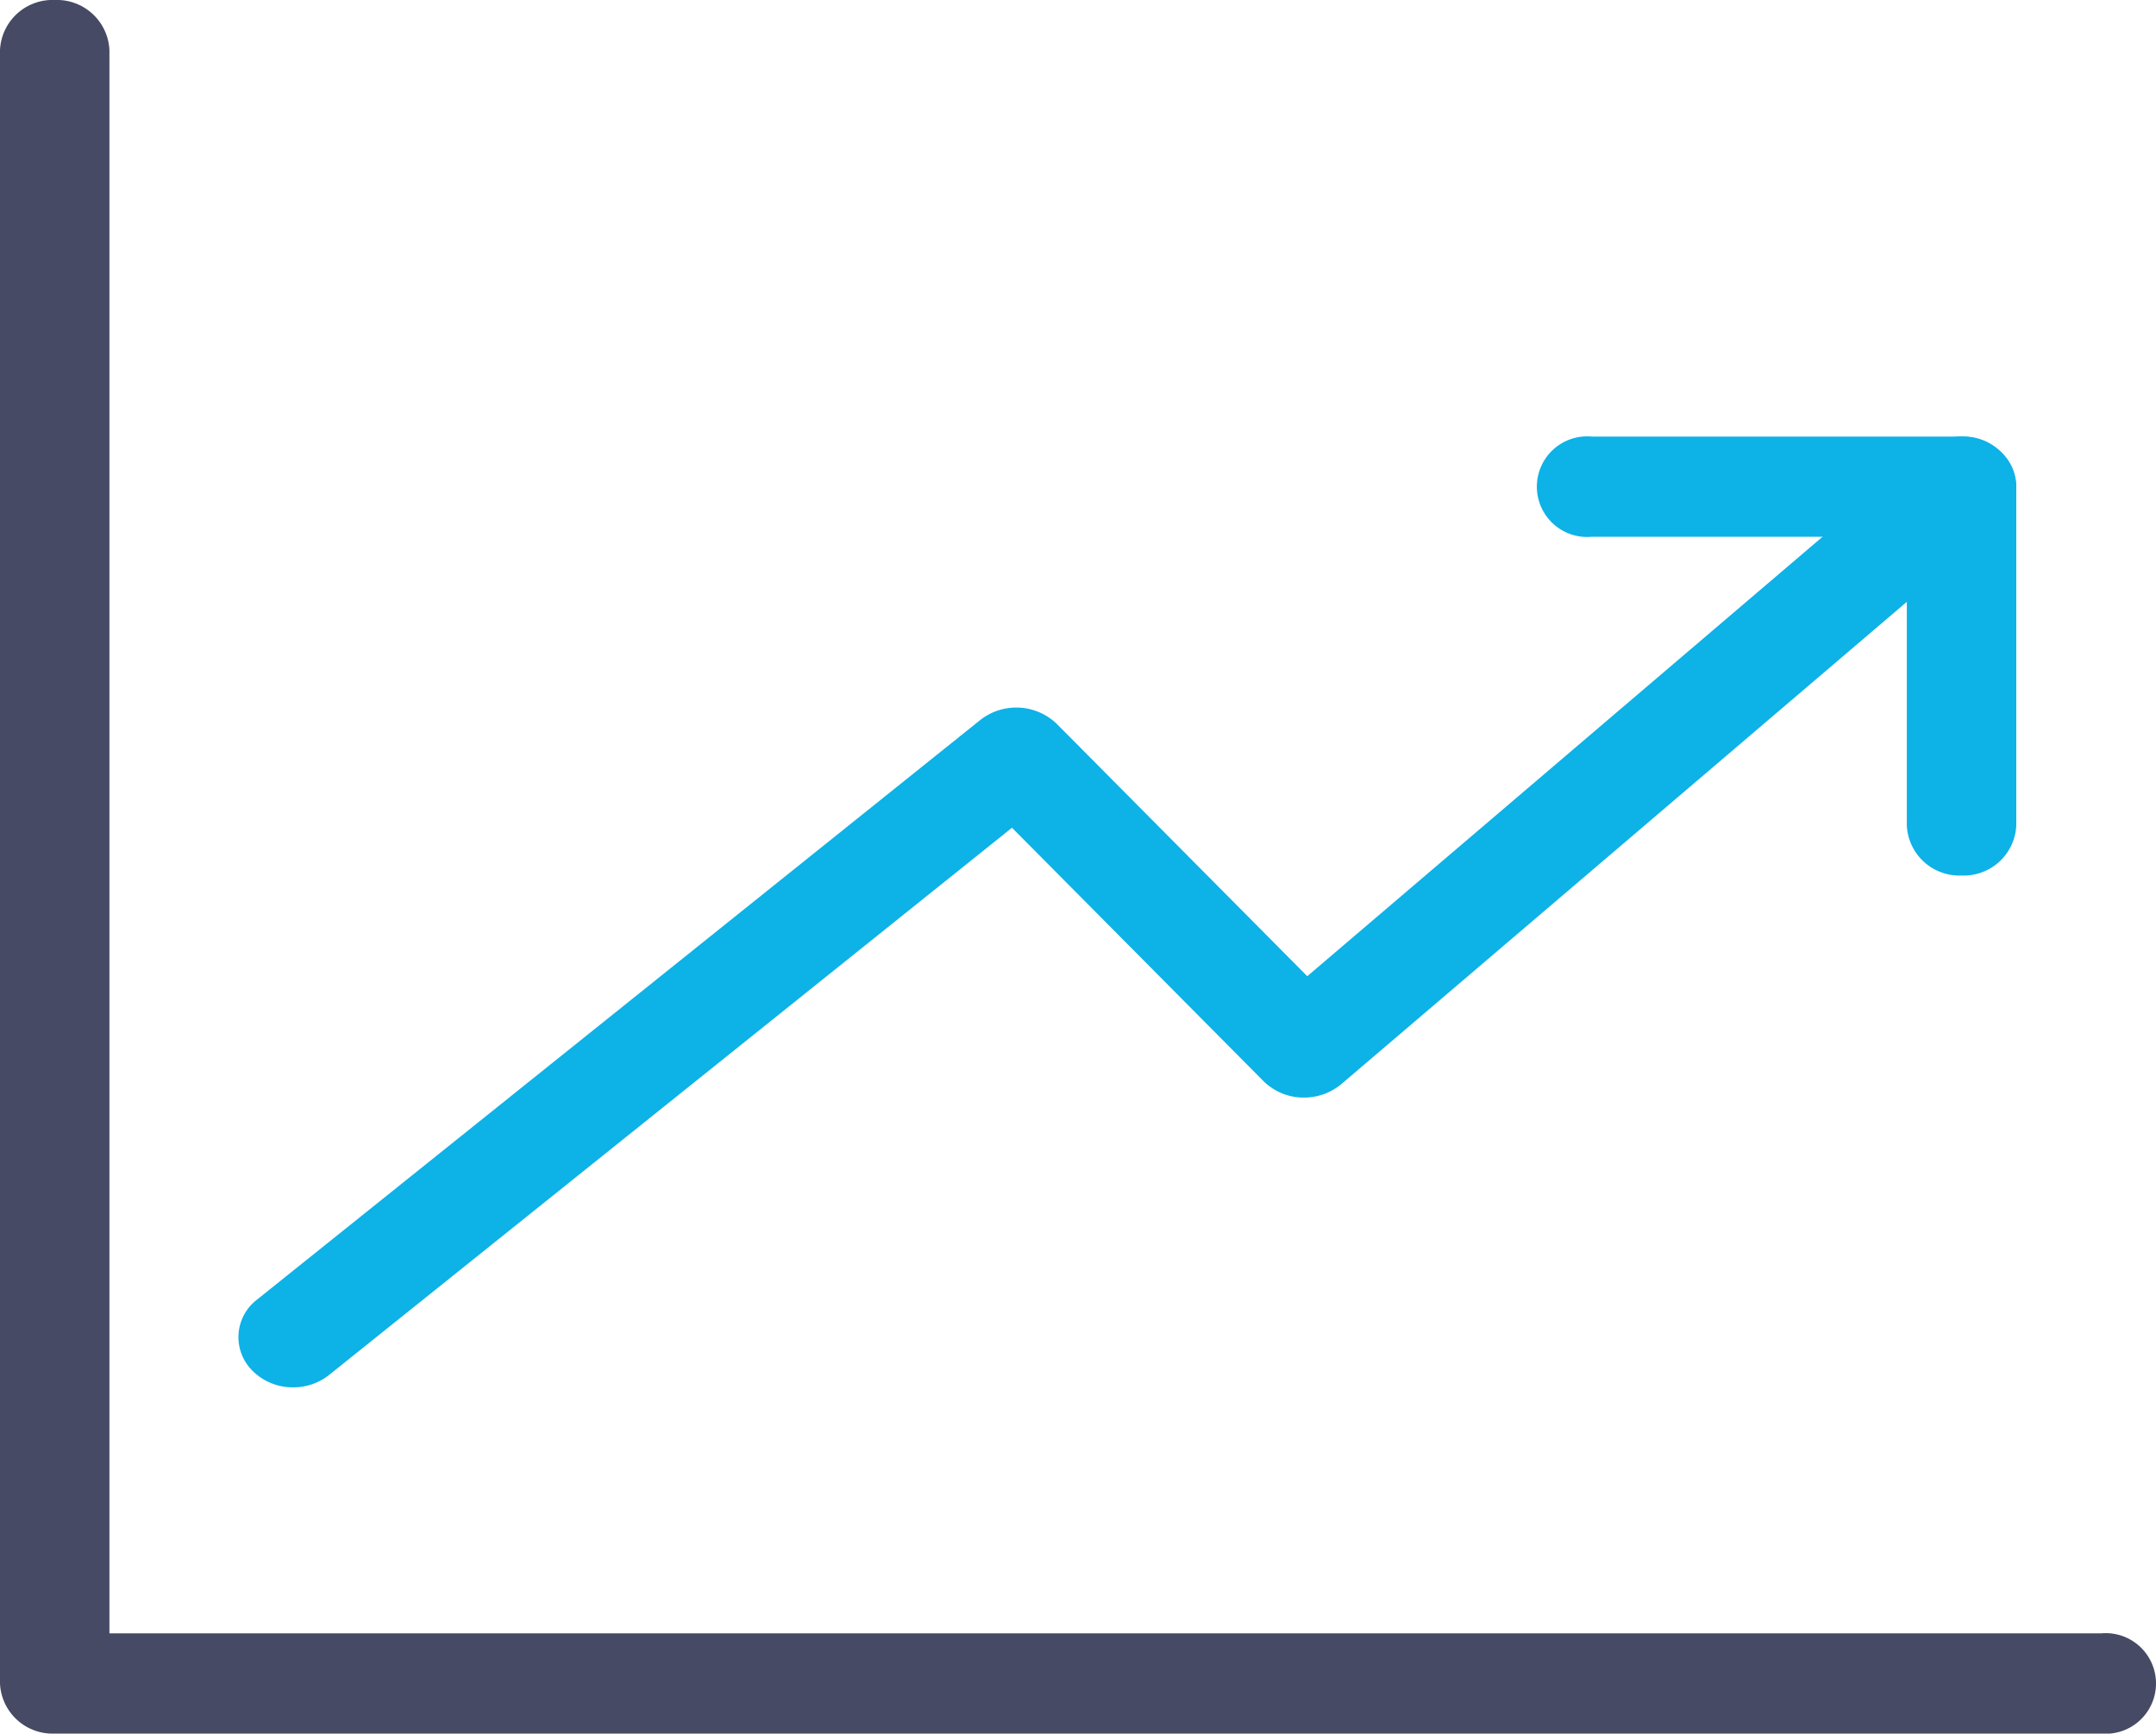
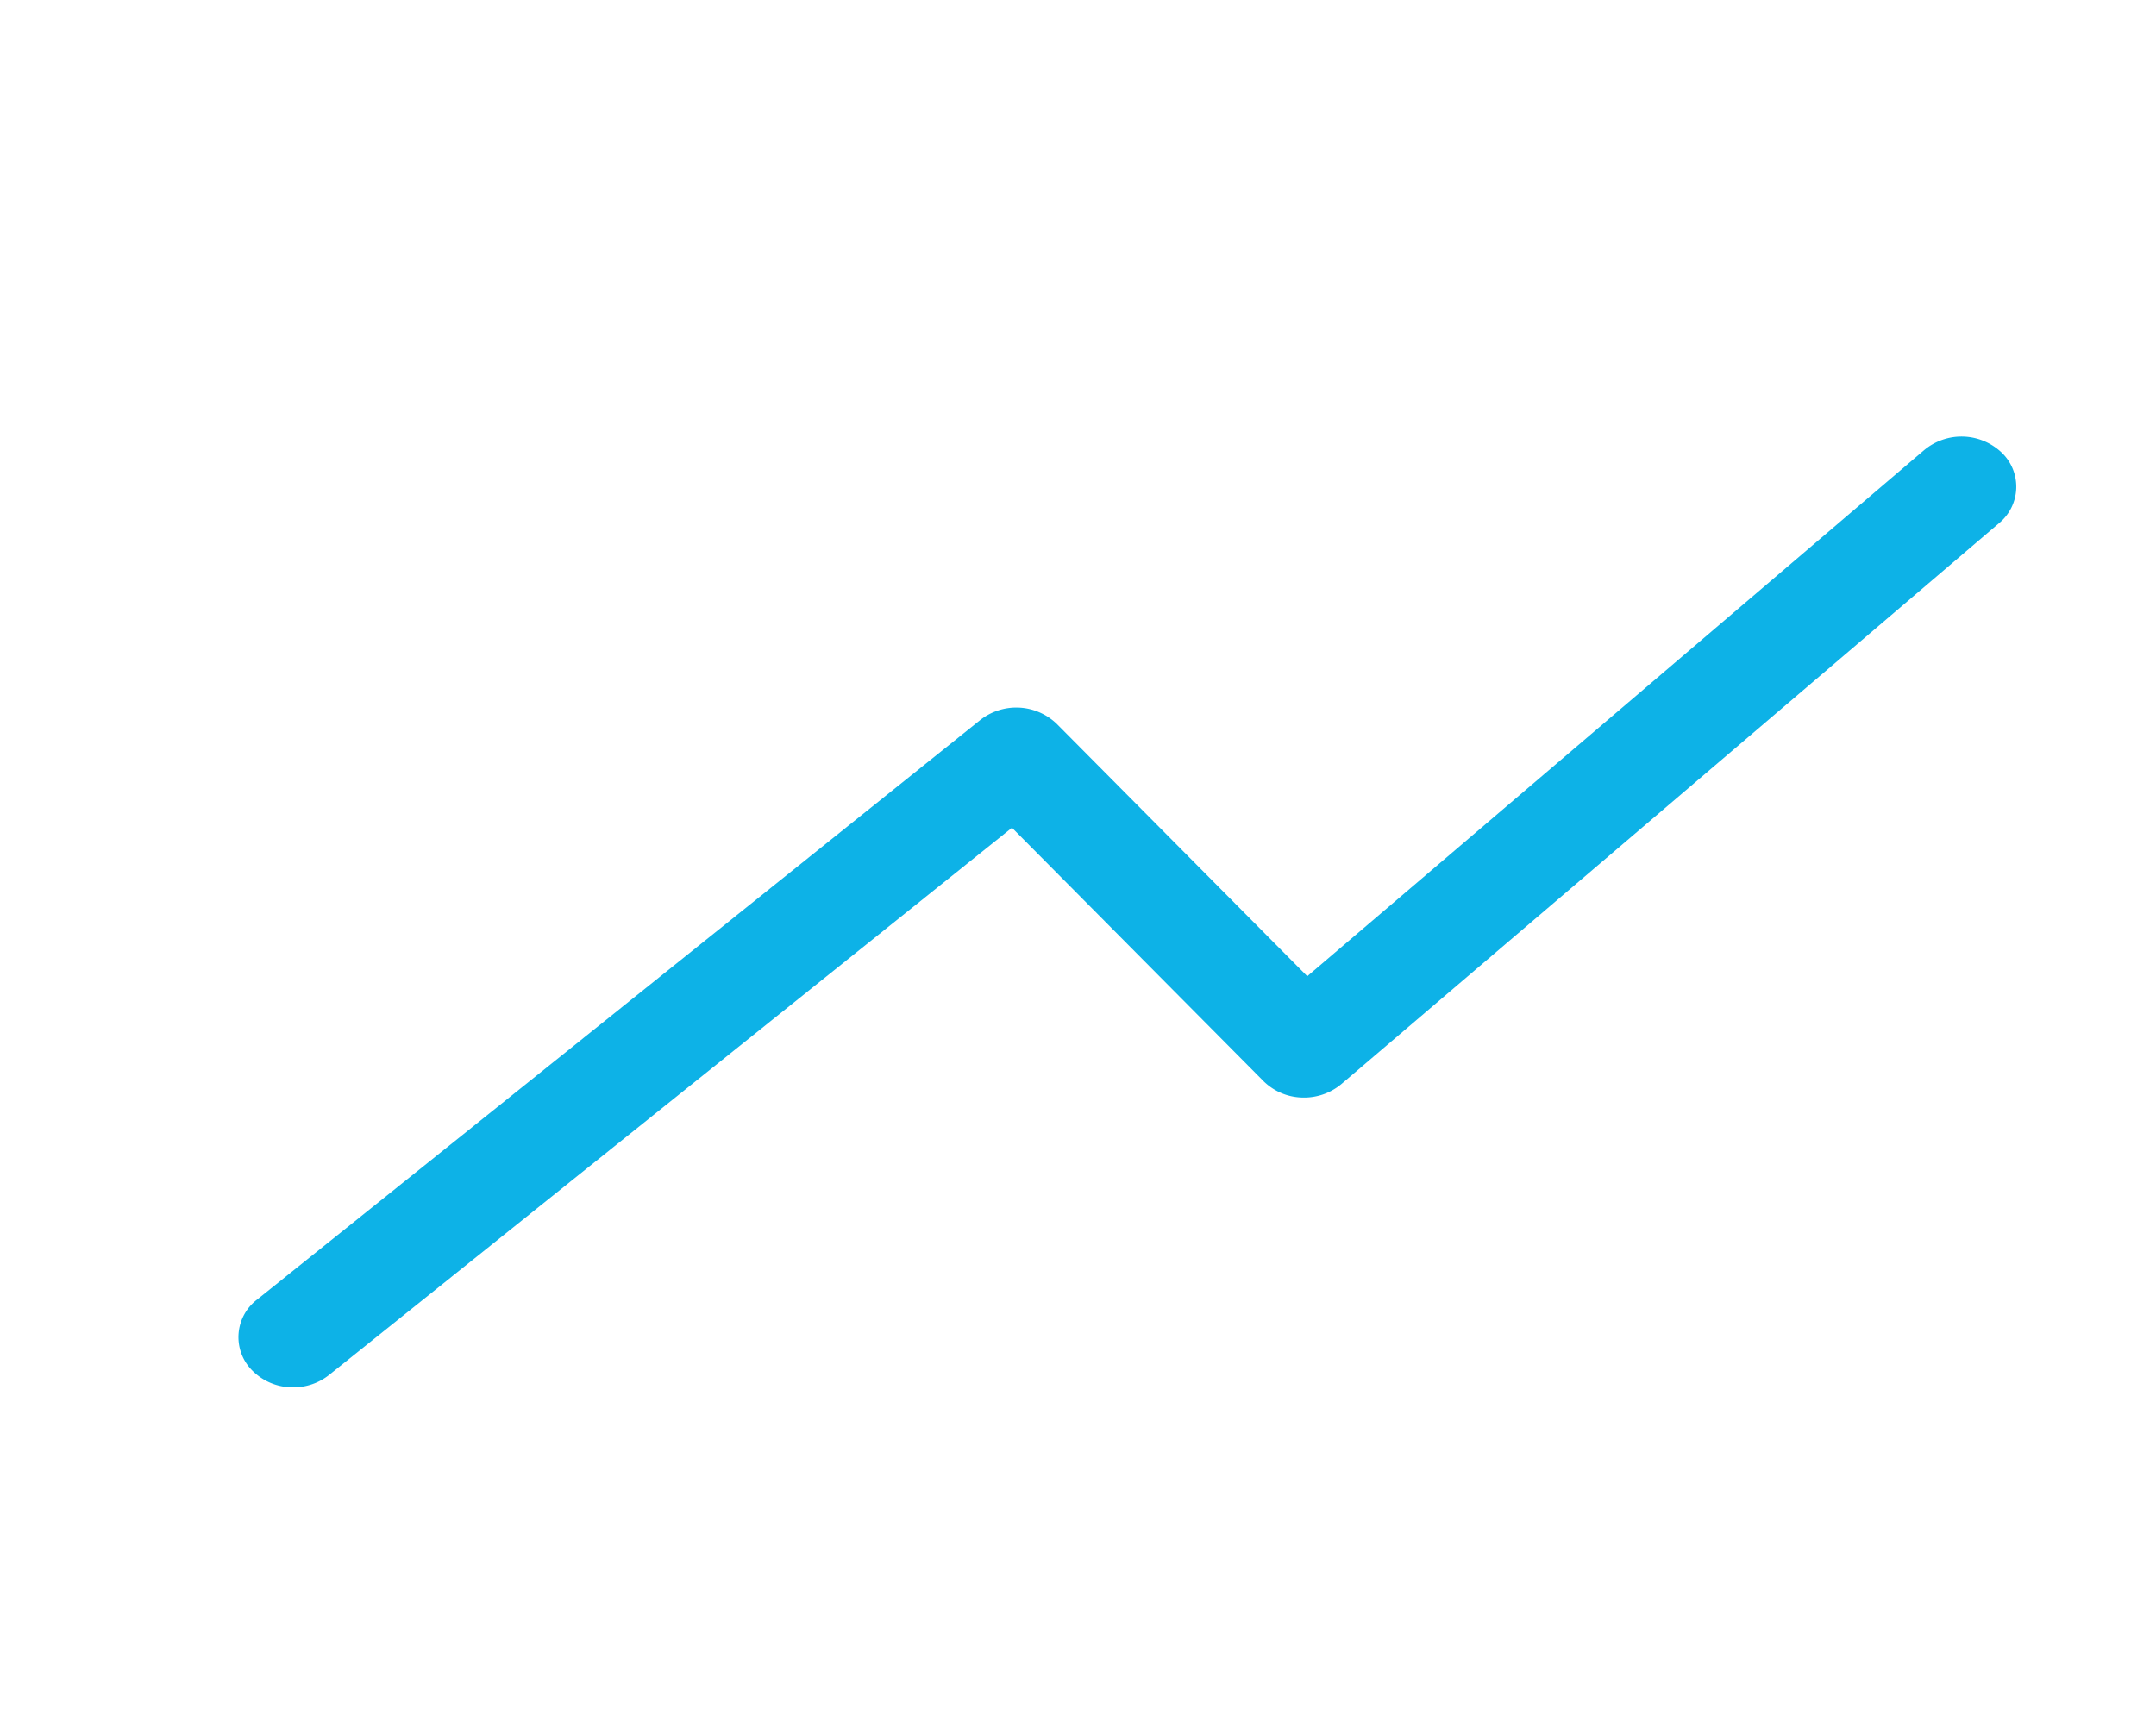
<svg xmlns="http://www.w3.org/2000/svg" height="94.007" viewBox="0 0 116.895 94.007" width="116.895">
  <clipPath id="a">
    <path d="m0 0h116.895v94.007h-116.895z" />
  </clipPath>
  <g clip-path="url(#a)">
-     <path d="m113.928 94.007h-110.961a2.85 2.85 0 0 1 -2.967-2.717v-88.573a2.85 2.85 0 0 1 2.967-2.717 2.85 2.85 0 0 1 2.966 2.717v85.855h107.995a2.728 2.728 0 1 1 0 5.435" fill="#464a65" />
    <g fill="#0db2e7">
      <path d="m28.7 103.015a3.082 3.082 0 0 1 -2.234-.928 2.561 2.561 0 0 1 .279-3.833l39.212-31.43a3.162 3.162 0 0 1 4.148.217l13.578 13.679 33.453-28.534a3.162 3.162 0 0 1 4.193.136 2.561 2.561 0 0 1 -.149 3.841l-35.651 30.409a3.157 3.157 0 0 1 -2.145.727 3.089 3.089 0 0 1 -2.072-.887l-13.639-13.743-37.024 29.673a3.114 3.114 0 0 1 -1.952.673" transform="translate(-12.805 -27.783)" />
-       <path d="m188.924 75.259a2.85 2.85 0 0 1 -2.967-2.717v-15.651h-17.086a2.728 2.728 0 1 1 0-5.434h20.054a2.85 2.85 0 0 1 2.967 2.717v18.368a2.85 2.85 0 0 1 -2.967 2.717" transform="translate(-82.572 -27.783)" />
    </g>
  </g>
</svg>